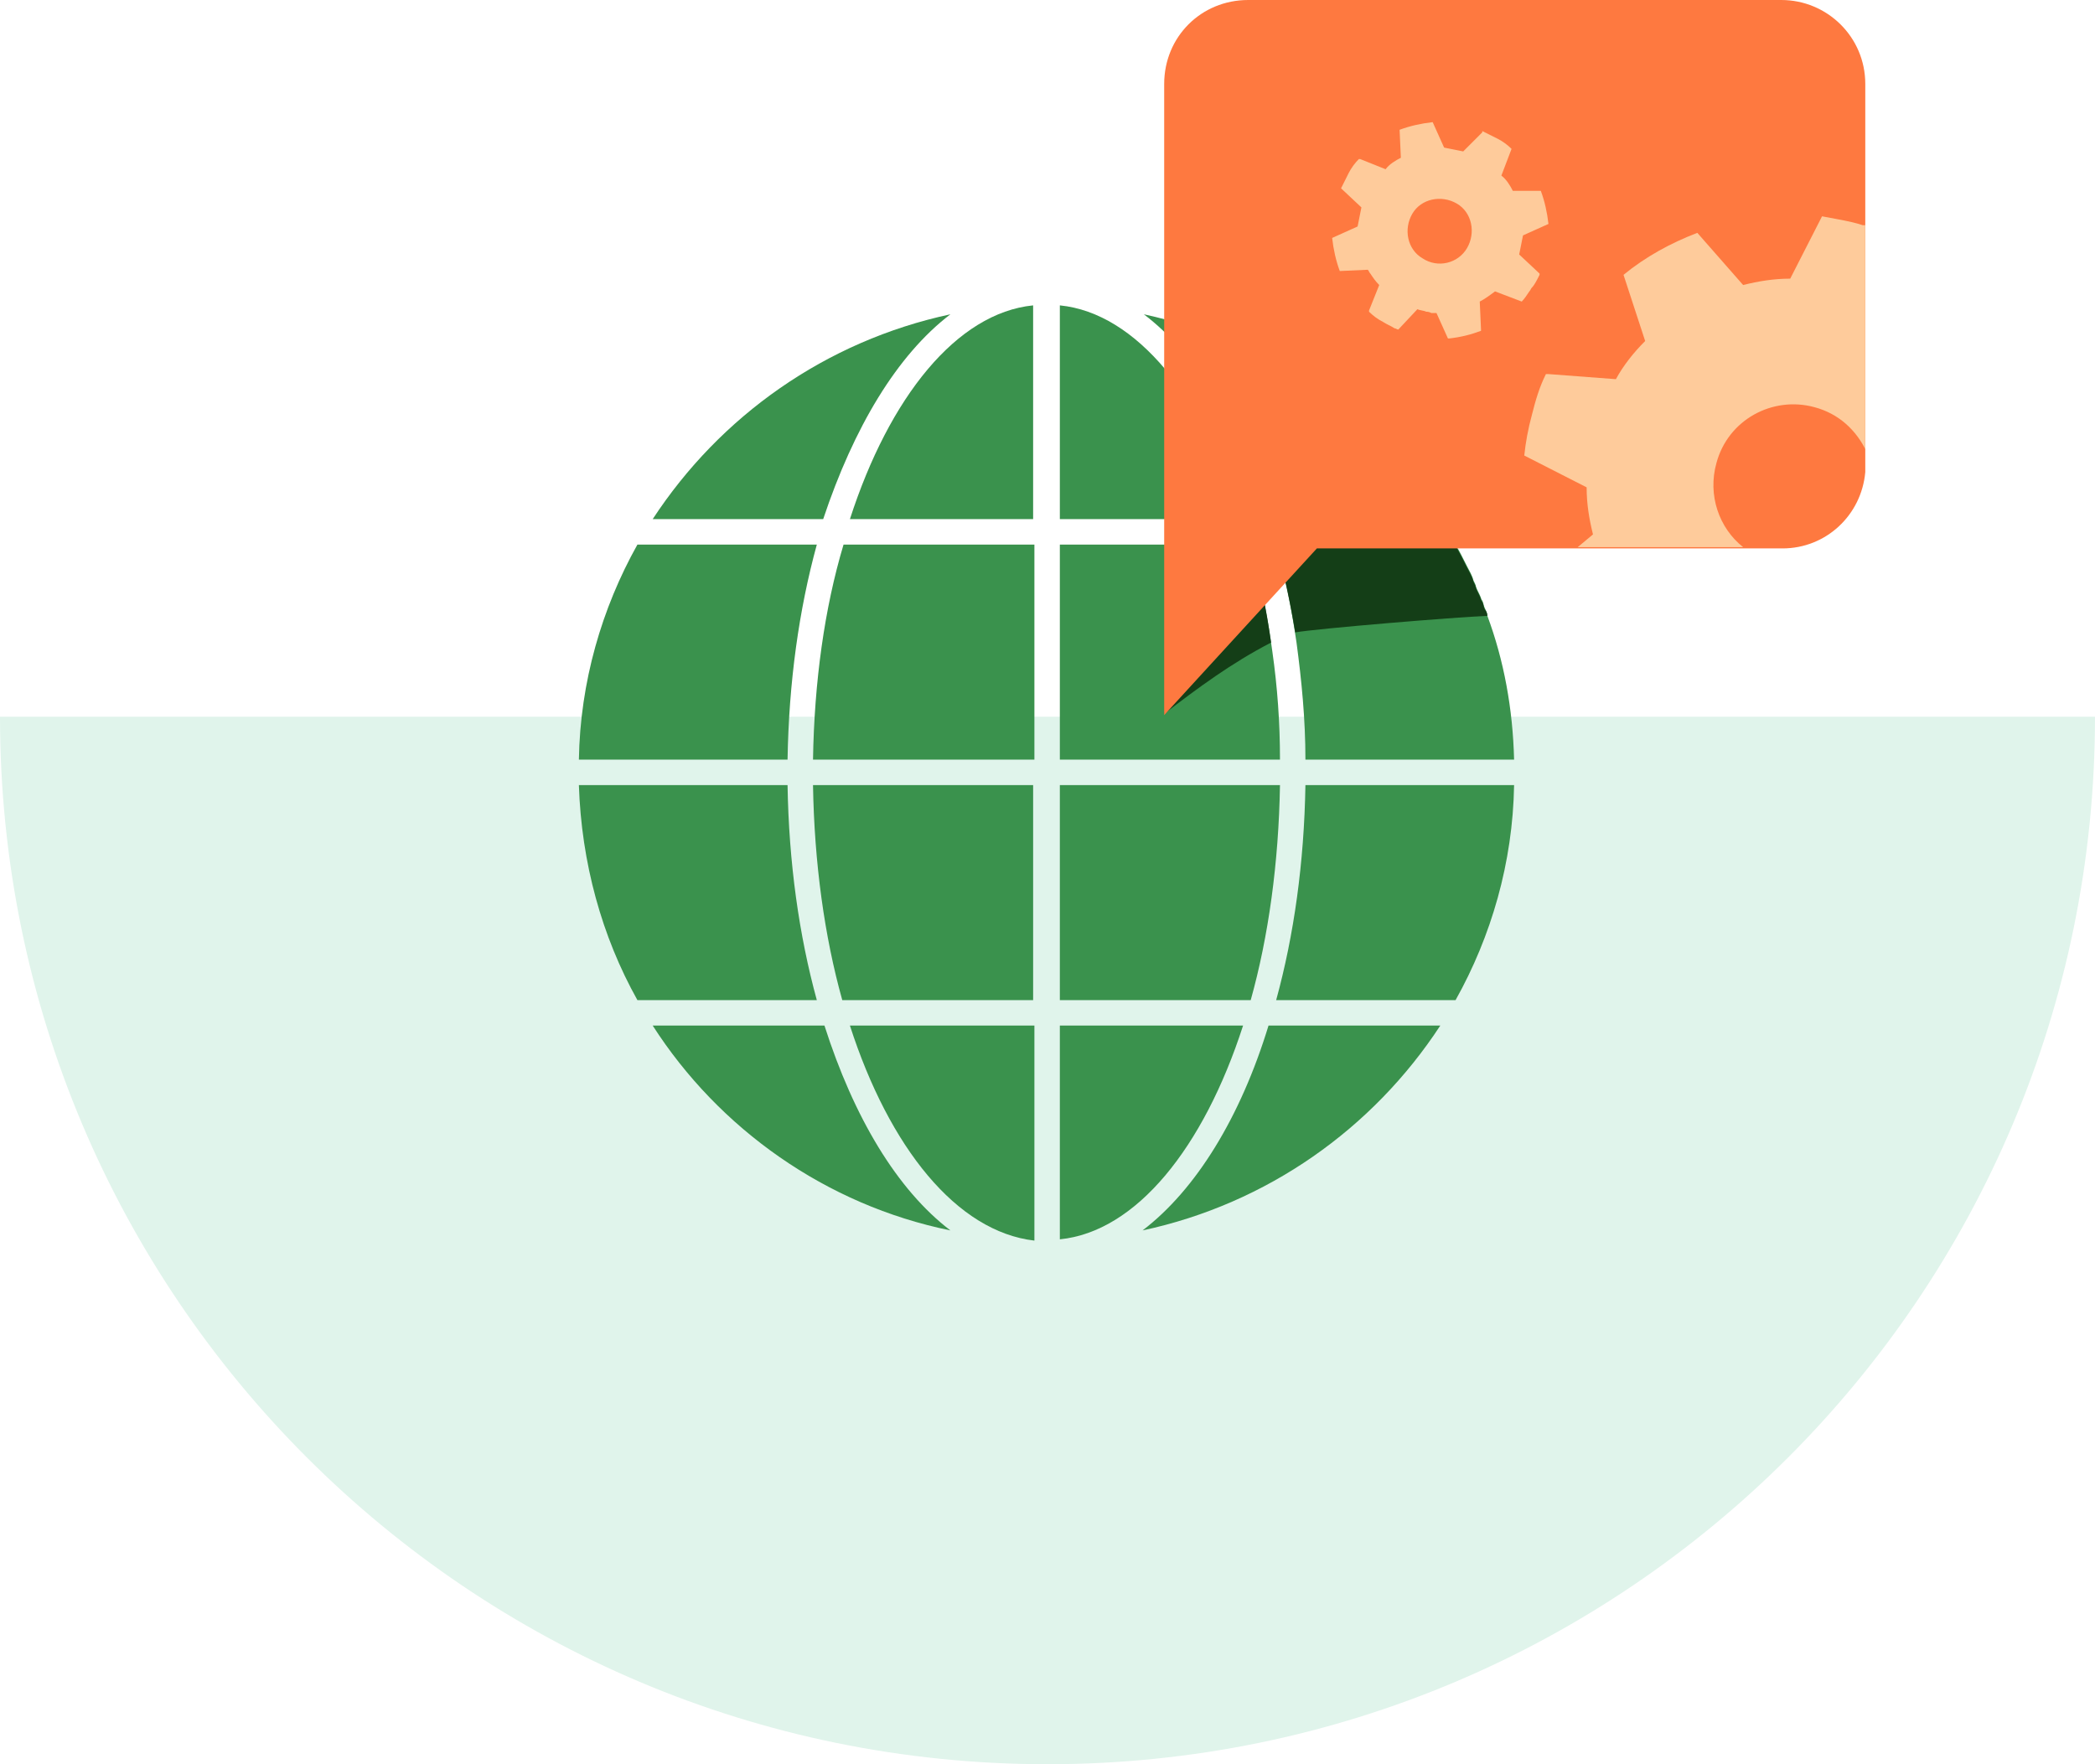
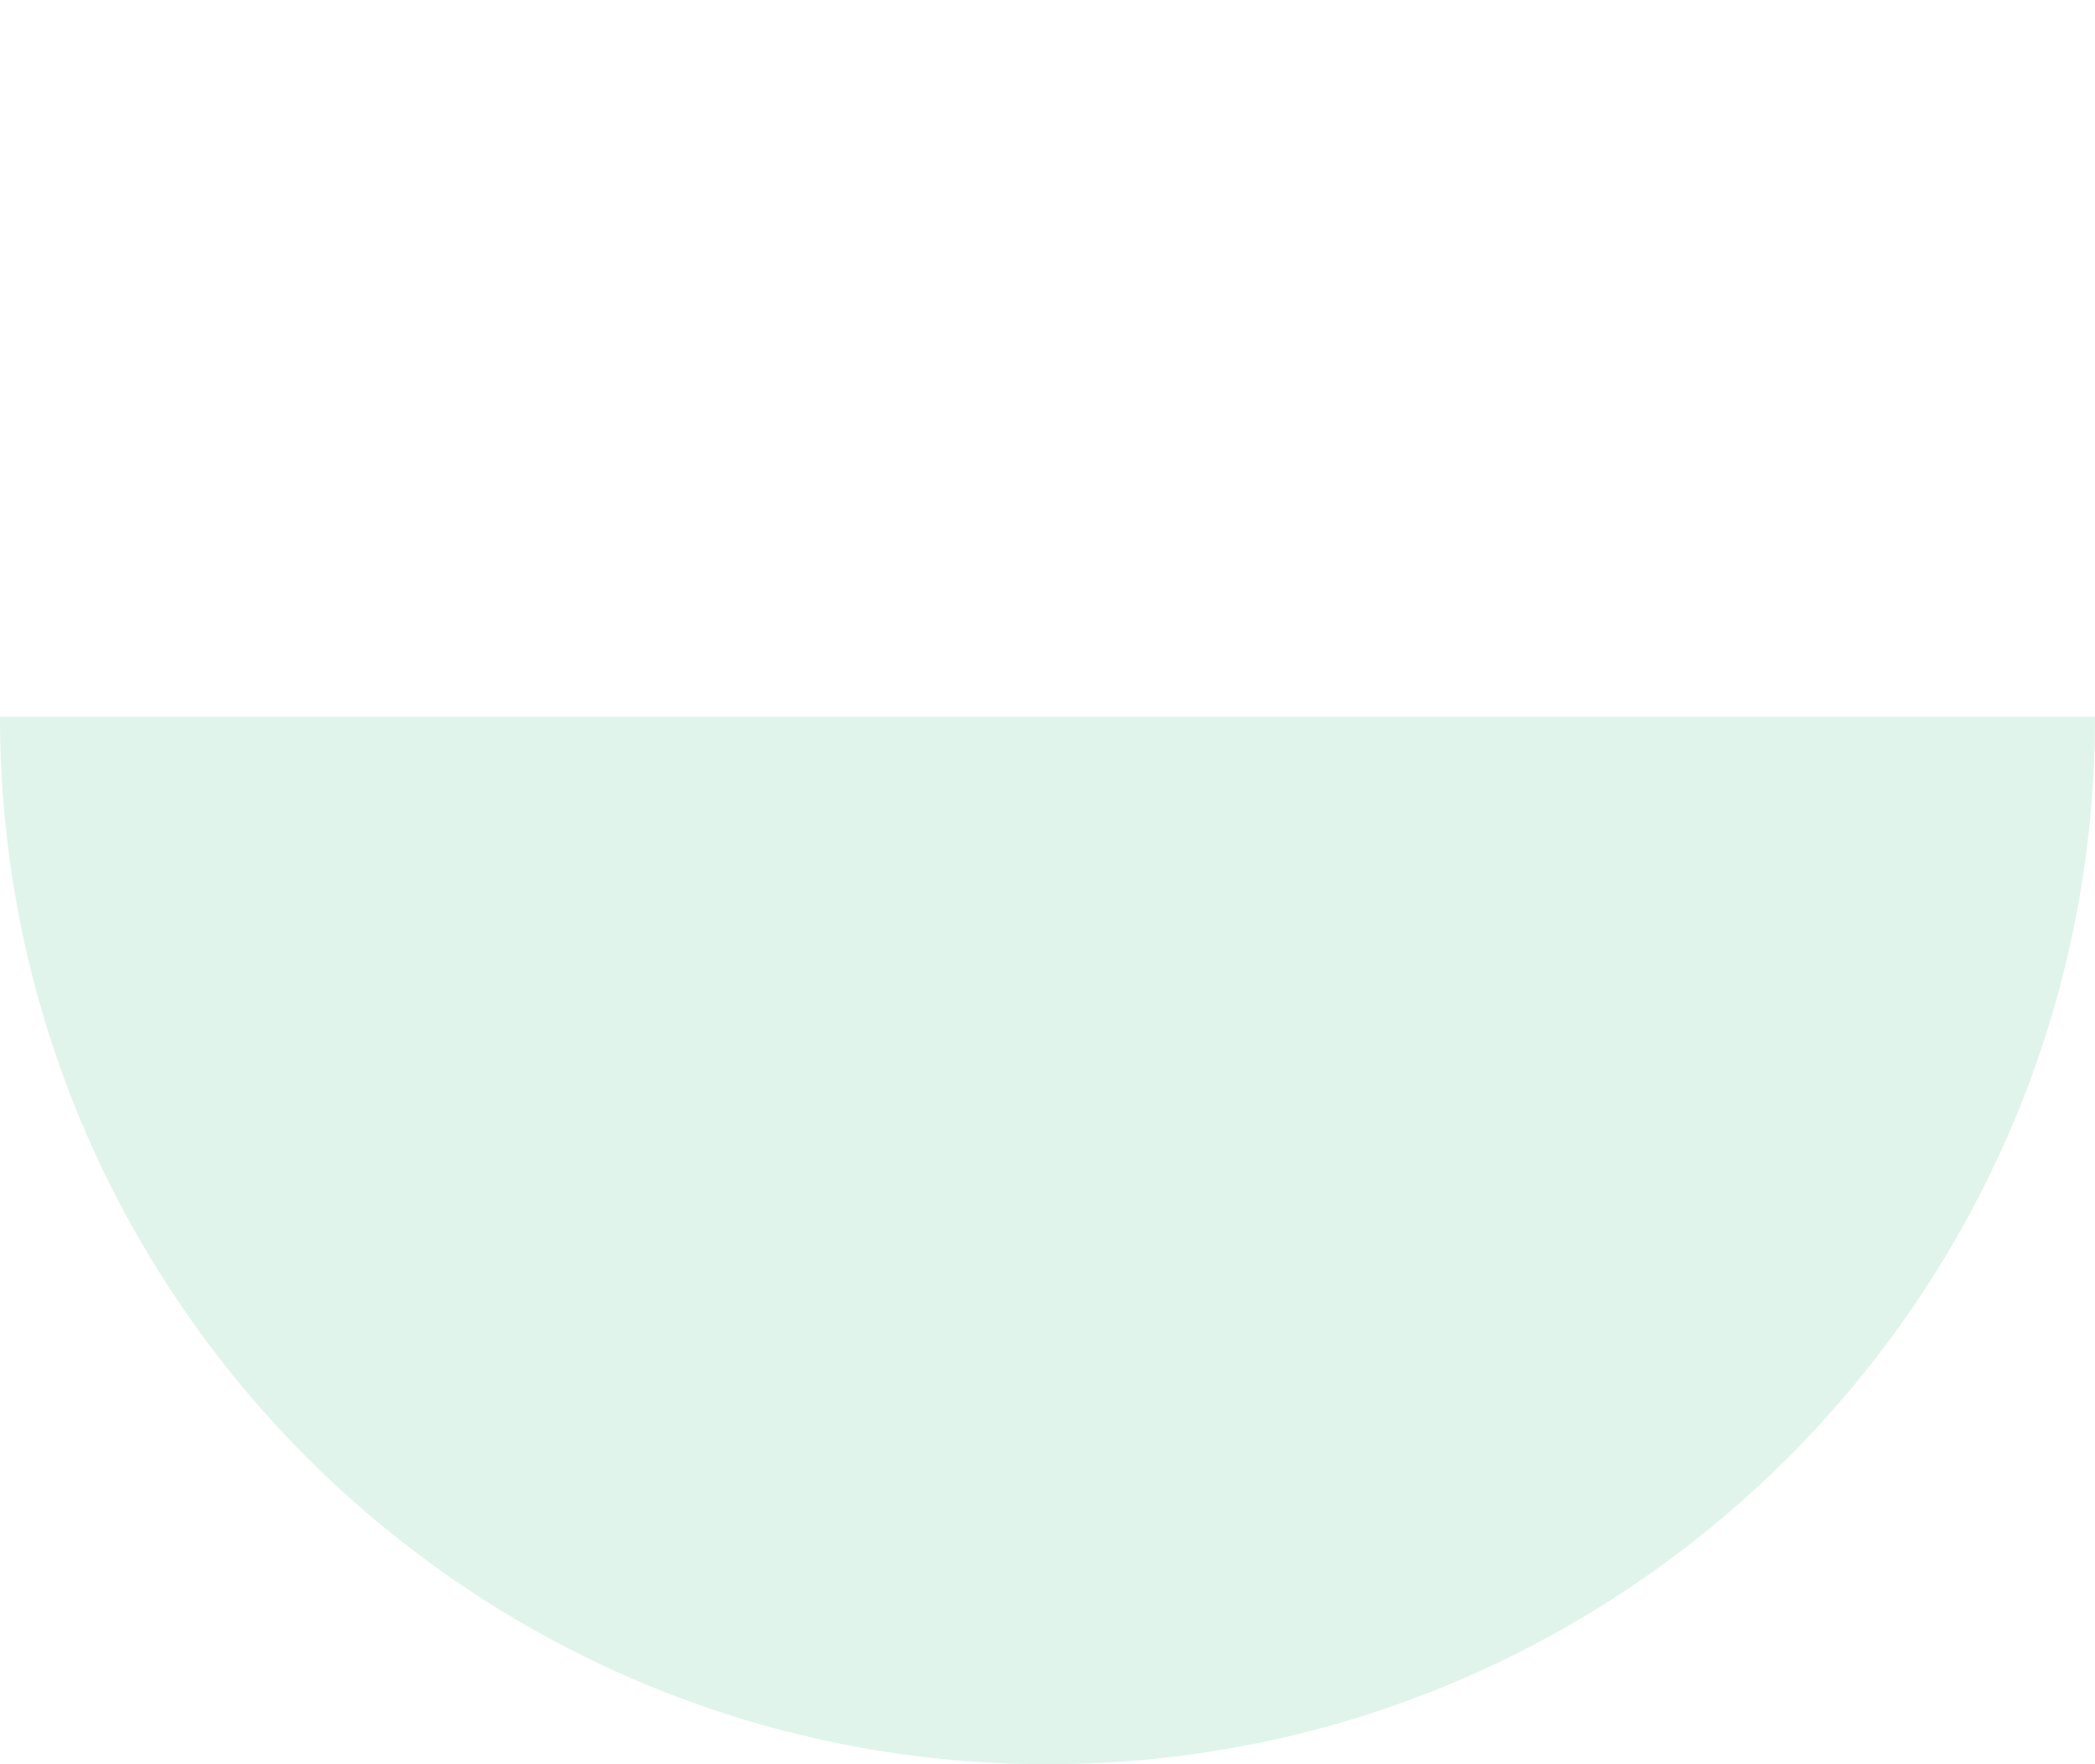
<svg xmlns="http://www.w3.org/2000/svg" width="228" height="192" viewBox="0 0 228 192" fill="none">
  <path d="M114 192C176.96 192 228 140.96 228 78L9.9662e-06 78C4.46202e-06 140.96 51.039 192 114 192Z" fill="#E0F4EB" />
  <g clip-path="url(#clip0)">
    <path d="M88.48 82.671H112.575V59.268H91.803C89.726 66.192 88.618 74.224 88.48 82.671Z" fill="#3A924D" />
    <path d="M91.665 108.843H112.436V85.44H88.48C88.618 93.887 89.726 101.919 91.665 108.843Z" fill="#3A924D" />
    <path d="M112.575 135.015V111.612H92.496C96.788 124.906 104.128 134.045 112.575 135.015Z" fill="#3A924D" />
    <path d="M164.78 82.671H142.07C142.07 78.239 141.655 74.085 141.101 69.931C140.547 66.192 139.855 62.592 138.885 59.268H158.41C158.826 59.961 159.241 60.791 159.657 61.622C159.934 62.176 160.211 62.592 160.349 63.145C160.488 63.422 160.626 63.699 160.626 63.838C160.765 64.253 161.042 64.669 161.18 65.084C161.18 65.084 161.18 65.223 161.318 65.361C161.457 65.638 161.457 65.915 161.595 66.192C161.734 66.469 161.872 66.746 161.872 67.023C163.673 71.87 164.642 77.132 164.78 82.671Z" fill="#3A924D" />
    <path d="M92.496 56.498H112.436V33.234C104.128 34.065 96.788 43.205 92.496 56.498Z" fill="#3A924D" />
    <path d="M89.726 111.612H71.032C78.232 122.829 89.865 131.137 103.435 133.907C97.619 129.476 92.911 121.583 89.726 111.612Z" fill="#3A924D" />
    <path d="M88.895 59.268H69.37C65.493 66.192 63.139 74.224 63 82.671H85.71C85.849 74.224 86.957 66.33 88.895 59.268Z" fill="#3A924D" />
    <path d="M85.71 85.44H63C63.277 93.887 65.493 101.919 69.37 108.843H88.895C86.957 101.78 85.849 93.887 85.71 85.44Z" fill="#3A924D" />
    <path d="M103.435 34.204C89.865 37.112 78.371 45.282 71.032 56.498H89.588C92.911 46.528 97.619 38.635 103.435 34.204Z" fill="#3A924D" />
    <path d="M124.345 133.907C137.916 130.999 149.41 122.829 156.749 111.612H138.054C135.008 121.583 130.161 129.476 124.345 133.907Z" fill="#3A924D" />
    <path d="M138.885 108.843H158.41C162.288 101.919 164.642 93.887 164.78 85.44H142.07C141.932 93.887 140.824 101.78 138.885 108.843Z" fill="#3A924D" />
    <path d="M135.285 111.612H115.344V134.876C123.653 134.045 130.992 124.906 135.285 111.612Z" fill="#3A924D" />
    <path d="M139.301 82.671H115.344V59.268H136.116C137.085 62.868 137.916 66.746 138.47 70.9C139.024 74.778 139.301 78.655 139.301 82.671Z" fill="#3A924D" />
    <path d="M115.344 33.234V56.498H135.285C130.992 43.205 123.653 34.065 115.344 33.234Z" fill="#3A924D" />
    <path d="M156.749 56.498H138.193C138.193 56.36 138.054 56.221 138.054 56.083C134.869 46.251 130.161 38.496 124.484 34.204C137.916 37.112 149.548 45.282 156.749 56.498Z" fill="#3A924D" />
    <path d="M139.301 85.44H115.344V108.843H136.116C138.054 101.919 139.162 93.887 139.301 85.44Z" fill="#3A924D" />
    <path d="M136.116 59.268C137.085 62.868 137.777 65.915 138.331 69.931C134.039 72.146 130.3 74.916 126.699 77.686L132.515 59.268H136.116Z" fill="#143E17" />
    <path d="M161.872 67.023C158.41 67.161 143.317 68.407 140.962 68.823C140.408 65.499 139.716 62.315 138.885 59.407H158.41C158.826 60.099 159.241 60.93 159.657 61.761C159.934 62.315 160.211 62.73 160.349 63.284C160.488 63.561 160.626 63.838 160.626 63.976C160.765 64.392 161.042 64.807 161.18 65.222C161.18 65.222 161.18 65.361 161.318 65.499C161.457 65.776 161.457 66.053 161.595 66.33C161.734 66.469 161.872 66.746 161.872 67.023Z" fill="#143E17" />
    <path d="M203 9.139V50.544C203 50.821 203 51.098 203 51.375C202.585 56.083 198.707 59.684 193.999 59.684H143.317L126.699 77.824V9.139C126.699 4.016 130.715 0 135.839 0H193.861C198.846 0 203 4.016 203 9.139Z" fill="#FE7940" />
    <path d="M167.55 29.911V29.772L165.334 27.695C165.473 27.003 165.611 26.311 165.75 25.618L168.519 24.372C168.381 23.126 168.104 21.879 167.688 20.771H165.473H164.642C164.365 20.218 163.95 19.525 163.396 19.11L164.503 16.202C164.088 15.786 163.534 15.371 162.98 15.094C162.703 14.955 162.426 14.817 162.149 14.678C161.872 14.54 161.595 14.402 161.319 14.263V14.402L159.241 16.479C158.549 16.34 157.857 16.202 157.164 16.063L155.918 13.294C154.672 13.432 153.425 13.709 152.318 14.125L152.456 17.171C151.902 17.448 151.21 17.863 150.794 18.417L148.025 17.309H147.886C147.471 17.725 147.055 18.279 146.778 18.833C146.502 19.387 146.225 19.941 145.948 20.494L148.163 22.572C148.025 23.264 147.886 23.956 147.748 24.649L144.978 25.895C145.117 27.141 145.394 28.388 145.809 29.495L148.856 29.357C148.994 29.495 148.994 29.634 149.133 29.772C149.41 30.188 149.686 30.603 150.102 31.019L148.994 33.788V33.927C149.41 34.342 149.963 34.758 150.517 35.035C150.933 35.312 151.348 35.45 151.764 35.727C151.902 35.727 152.041 35.865 152.179 35.865L154.256 33.65C154.533 33.788 154.949 33.788 155.226 33.927C155.364 33.927 155.503 33.927 155.779 34.065C155.918 34.065 156.056 34.065 156.333 34.065L157.58 36.835C157.58 36.835 157.58 36.835 157.718 36.835C158.964 36.696 160.072 36.419 161.18 36.004V35.865L161.042 32.819C161.595 32.542 162.149 32.127 162.703 31.711L165.611 32.819C165.888 32.542 166.165 32.127 166.442 31.711C166.581 31.573 166.581 31.434 166.719 31.296C166.996 31.019 167.273 30.465 167.55 29.911ZM154.81 28.111C153.148 27.141 152.733 24.926 153.702 23.264C154.672 21.602 156.887 21.187 158.549 22.156C160.211 23.126 160.626 25.341 159.657 27.003C158.687 28.665 156.472 29.218 154.81 28.111Z" fill="#FECB9B" />
    <path d="M202.723 24.51C201.892 24.233 201.2 24.095 200.507 23.956C199.815 23.818 198.984 23.68 198.292 23.541L198.153 23.818L194.83 30.326C193.03 30.326 191.368 30.603 189.706 31.019L184.721 25.341C181.813 26.449 179.044 27.972 176.689 29.911L179.044 37.112C177.797 38.358 176.689 39.743 175.859 41.266L168.519 40.712H168.242C167.55 42.097 167.135 43.482 166.719 45.143C166.304 46.667 166.027 48.19 165.888 49.575L172.674 53.037C172.674 54.837 172.951 56.498 173.366 58.16L171.704 59.545H189.706C187.075 57.468 185.829 53.867 186.798 50.406C188.045 45.697 192.891 43.066 197.461 44.312C200.092 45.005 202.031 46.805 203.139 49.159V24.51C202.862 24.51 202.862 24.51 202.723 24.51Z" fill="#FECB9B" />
  </g>
  <defs>
    <clipPath id="clip0">
-       <rect width="140" height="135.015" fill="white" transform="translate(63)" />
-     </clipPath>
+       </clipPath>
  </defs>
</svg>